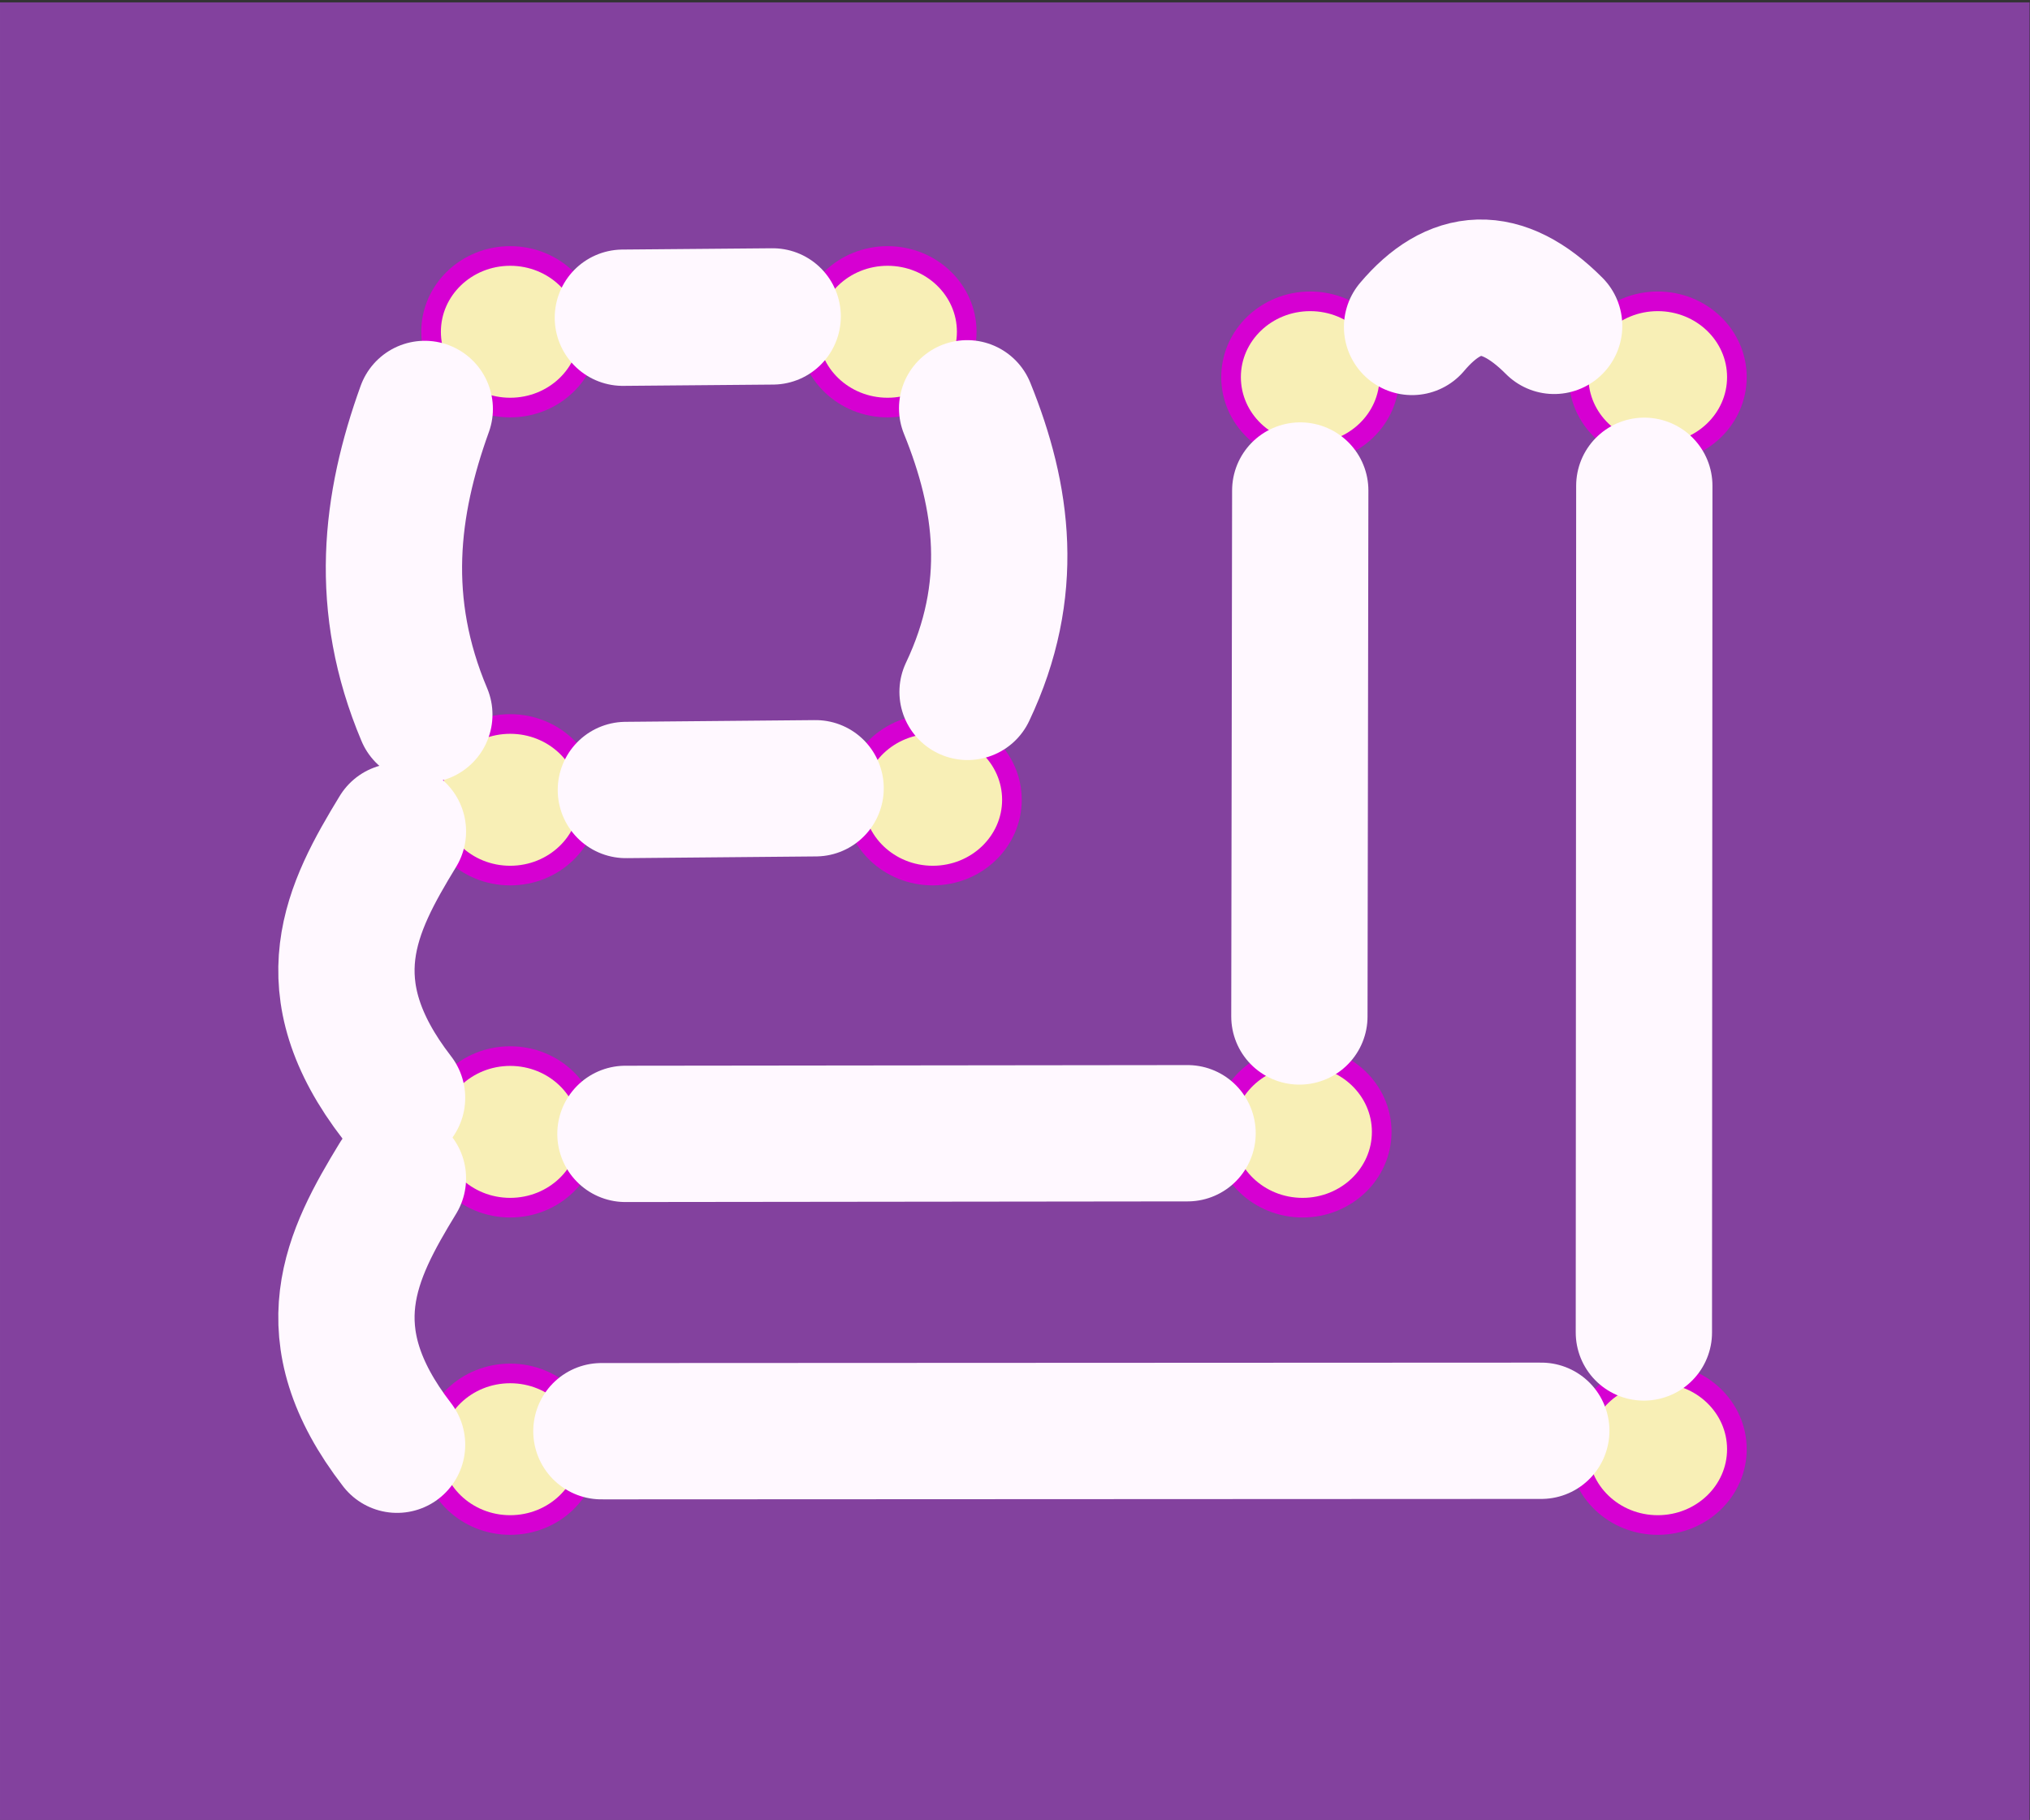
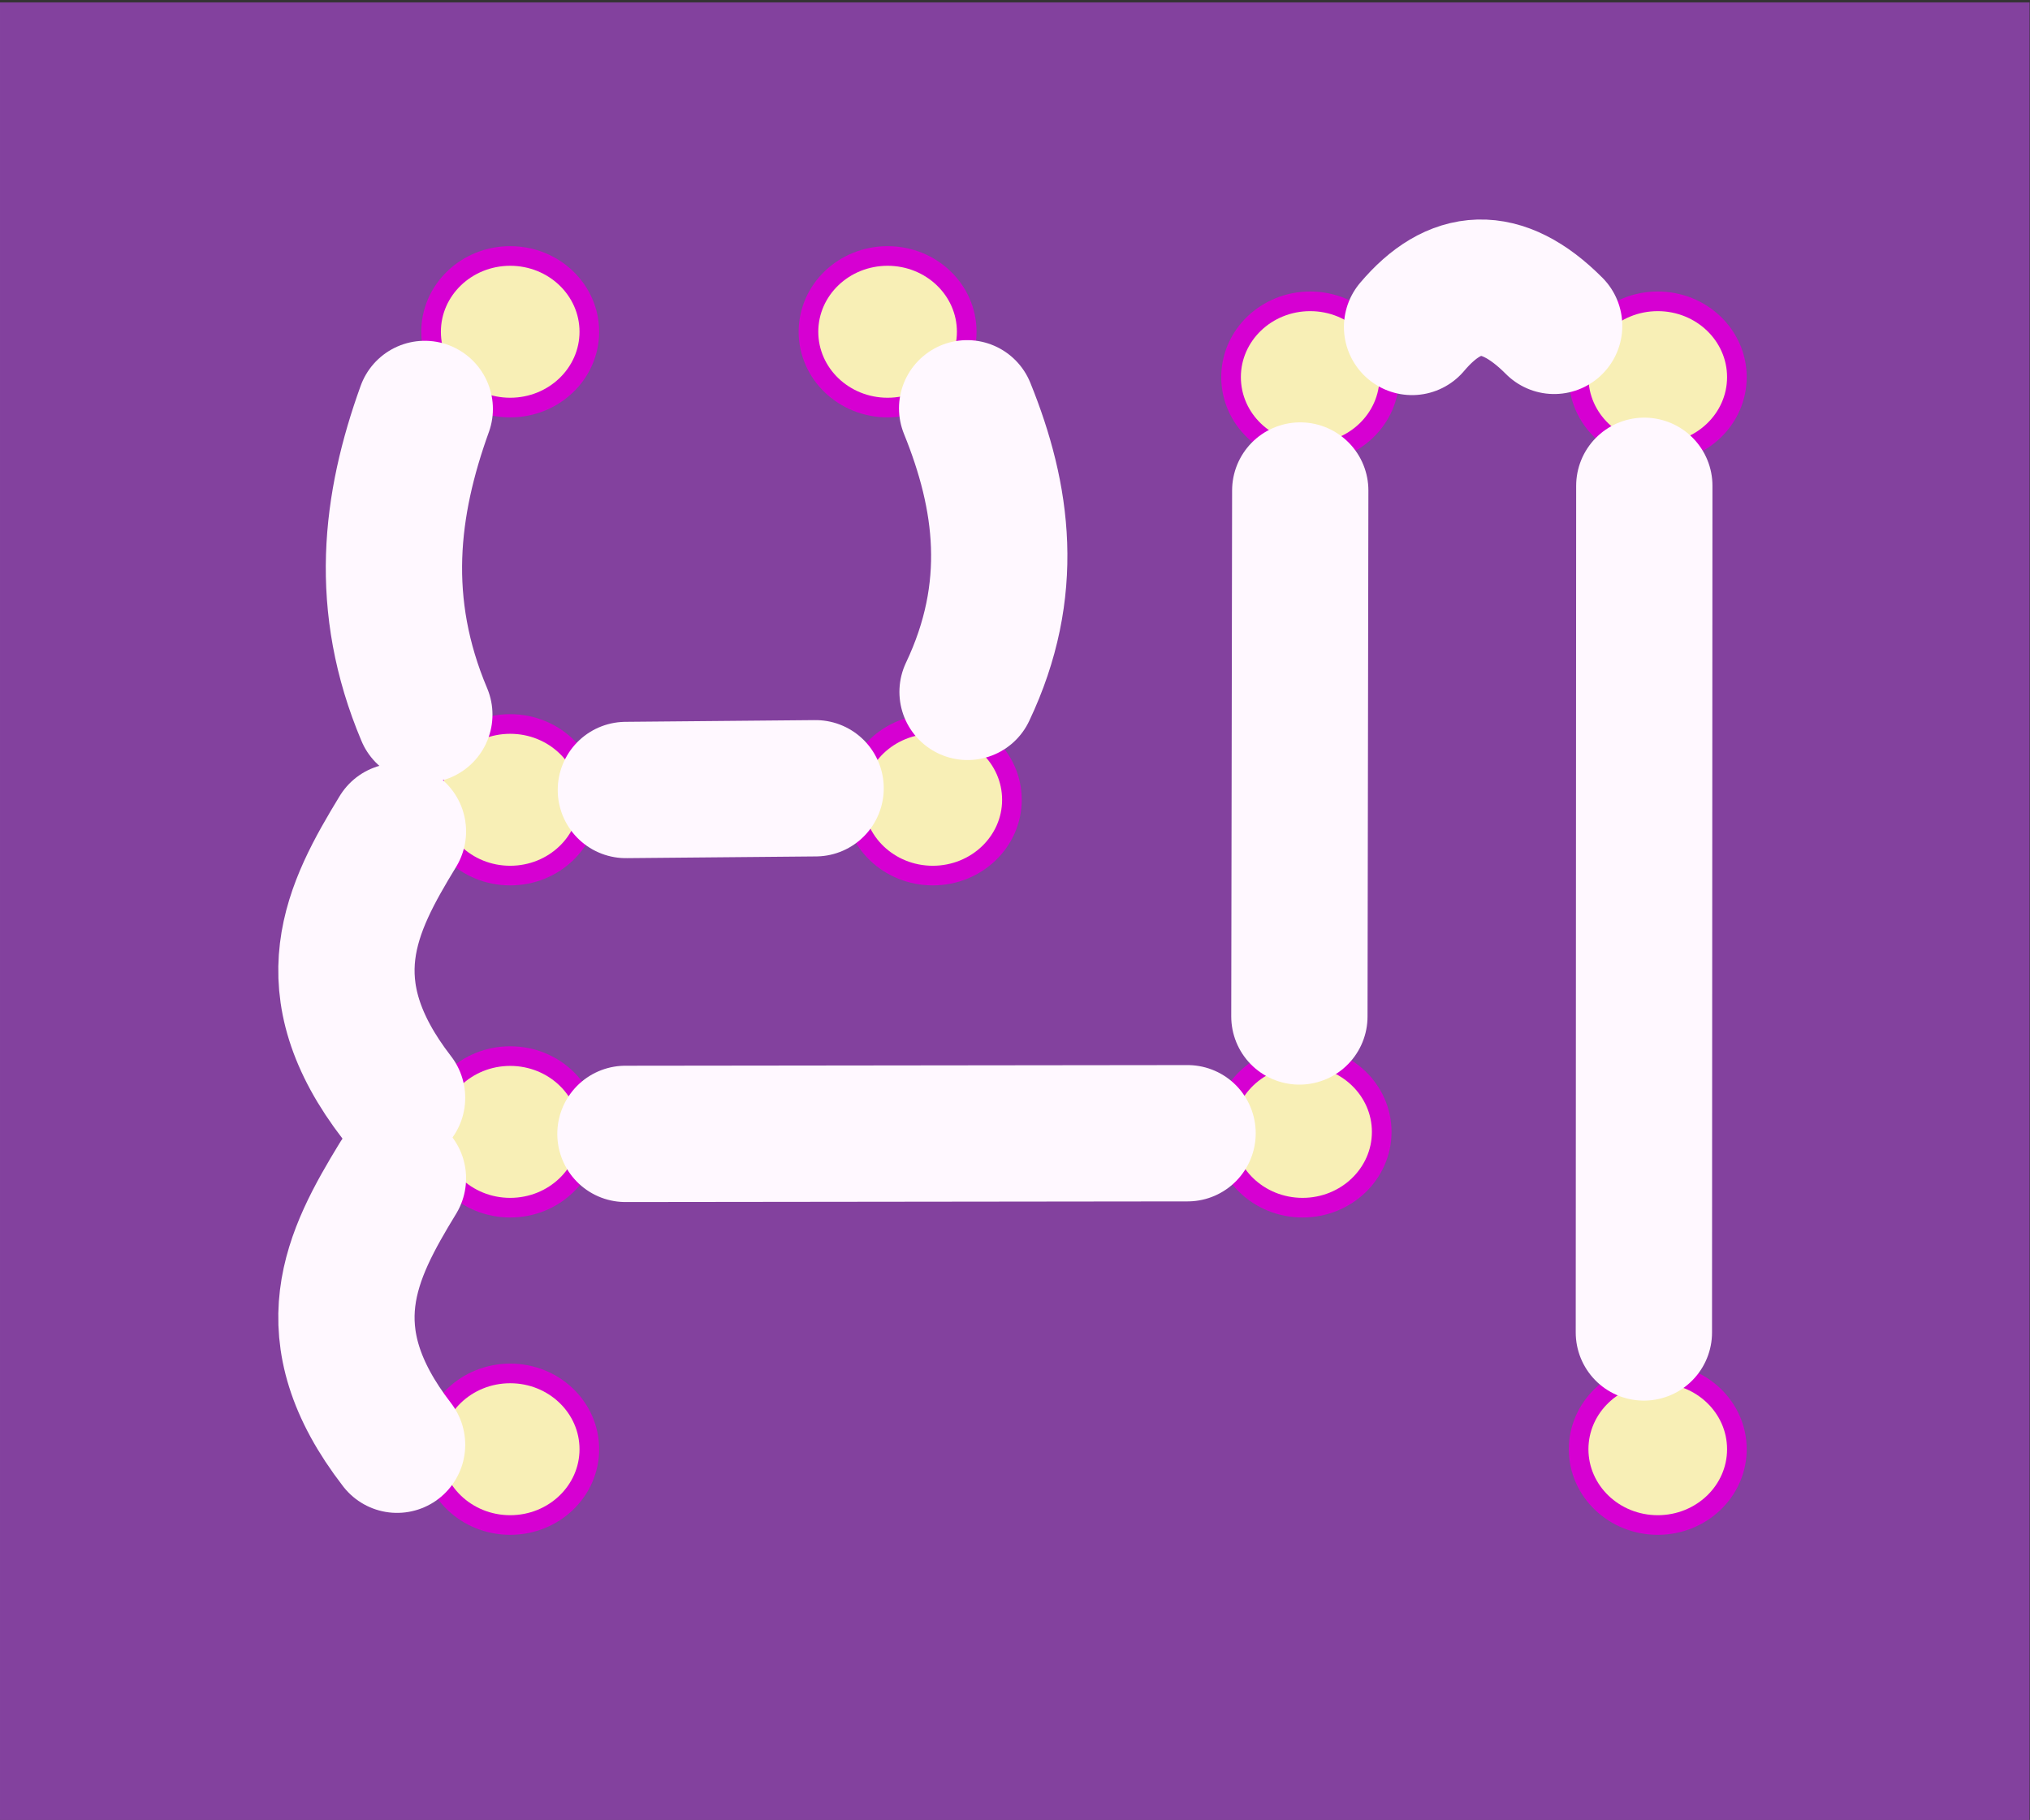
<svg xmlns="http://www.w3.org/2000/svg" id="svg3441" width="9.458mm" height="8.478mm" version="1.1" viewBox="0 0 9.458 8.478">
  <rect x="0" y="0" width="9.458" height="8.478" fill="#333333" stroke="none" />
  <g id="g938">
    <rect id="rect938" x="3.5362e-5" y=".011" width="9.456" height="8.467" fill="#8e44ad" fill-opacity=".898" opacity=".977" stroke-linecap="round" stroke-width="5.5" />
    <g id="g994" transform="translate(.154 .132)">
      <g id="g1218" transform="matrix(.709 0 0 .709 1.278 1.015)" fill="#f8efb6" stroke="#d600d2" stroke-width=".129">
        <ellipse id="ellipse1172" cx="1.333" cy=".562" rx=".52" ry=".498" />
        <ellipse id="ellipse1174" cx="3.813" cy=".562" rx=".52" ry=".498" />
        <ellipse id="ellipse1176" cx="1.333" cy="3.637" rx=".52" ry=".498" />
        <ellipse id="ellipse1178" cx="4.11" cy="3.637" rx=".52" ry=".498" />
        <ellipse id="ellipse1180" cx="1.333" cy="5.819" rx=".52" ry=".498" />
        <ellipse id="ellipse1182" cx="6.54" cy="5.819" rx=".52" ry=".498" />
        <ellipse id="ellipse1184" cx="6.59" cy=".86" rx=".52" ry=".498" />
        <ellipse id="ellipse1186" cx="8.874" cy=".86" rx=".52" ry=".498" />
        <ellipse id="ellipse1188" cx="1.333" cy="7.904" rx=".52" ry=".498" />
        <ellipse id="ellipse1190" cx="8.874" cy="7.904" rx=".52" ry=".498" />
      </g>
      <path id="path1373" d="m4.352 1.77c0.168 0.414 0.228 0.845 0.002 1.321" fill="none" stroke="#fff8ff" stroke-linecap="round" stroke-width=".635" />
      <path id="path1588" d="m5.904 2.153-0.004 2.45" fill="none" stroke="#fff8ff" stroke-linecap="round" stroke-width=".635" />
      <path id="path1590" d="m7.507 2.131-0.002 3.944" fill="none" stroke="#fff8ff" stroke-linecap="round" stroke-width=".635" />
      <path id="path1887" d="m1.7 3.741c-0.217 0.356-0.407 0.72-0.004 1.241" fill="none" stroke="#fff8ff" stroke-linecap="round" stroke-width=".635" />
-       <path id="path2353" d="m2.648 6.535 4.379-0.002" fill="none" stroke="#fff8ff" stroke-linecap="round" stroke-width=".635" />
      <path id="path2488" d="m2.76 5.15 2.619-0.003" fill="none" stroke="#fff8ff" stroke-linecap="round" stroke-width=".635" />
      <path id="path2490" d="m2.762 3.548 0.884-0.008" fill="none" stroke="#fff8ff" stroke-linecap="round" stroke-width=".635" />
-       <path id="path2492" d="m2.748 1.348 0.698-0.006" fill="none" stroke="#fff8ff" stroke-linecap="round" stroke-width=".635" />
      <path id="path2494" d="m6.425 1.391c0.197-0.233 0.415-0.253 0.662-0.005" fill="none" stroke="#fff8ff" stroke-linecap="round" stroke-width=".635" />
      <path id="path862" d="m1.7 5.357c-0.217 0.356-0.407 0.72-0.004 1.241" fill="none" stroke="#fff8ff" stroke-linecap="round" stroke-width=".635" />
      <path id="path946" d="m1.825 1.773c-0.161 0.446-0.219 0.91-0.002 1.424" fill="none" stroke="#fff8ff" stroke-linecap="round" stroke-width=".635" />
    </g>
  </g>
</svg>